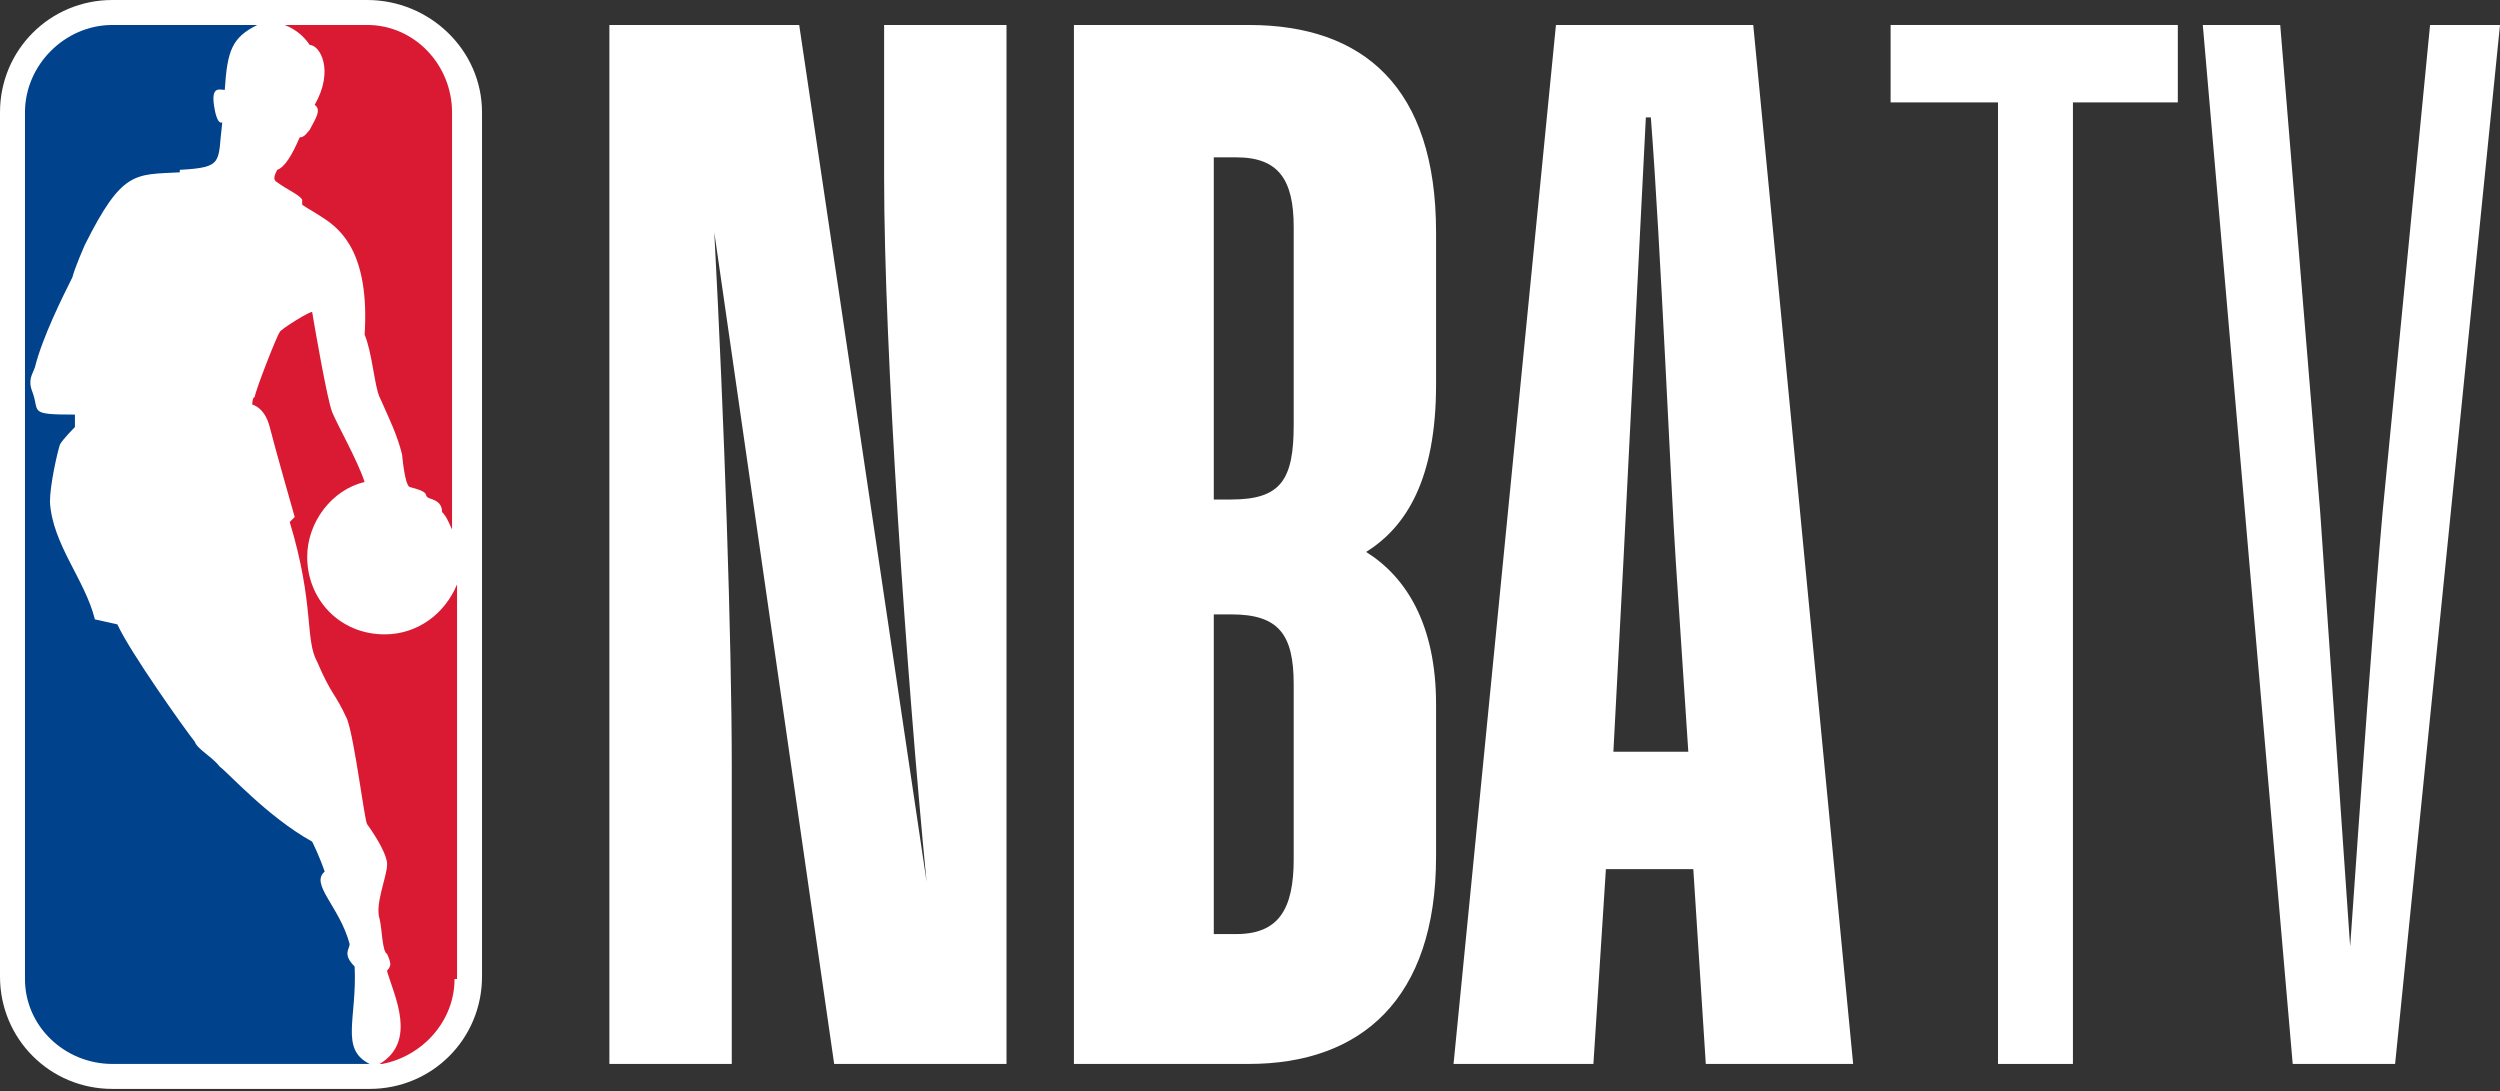
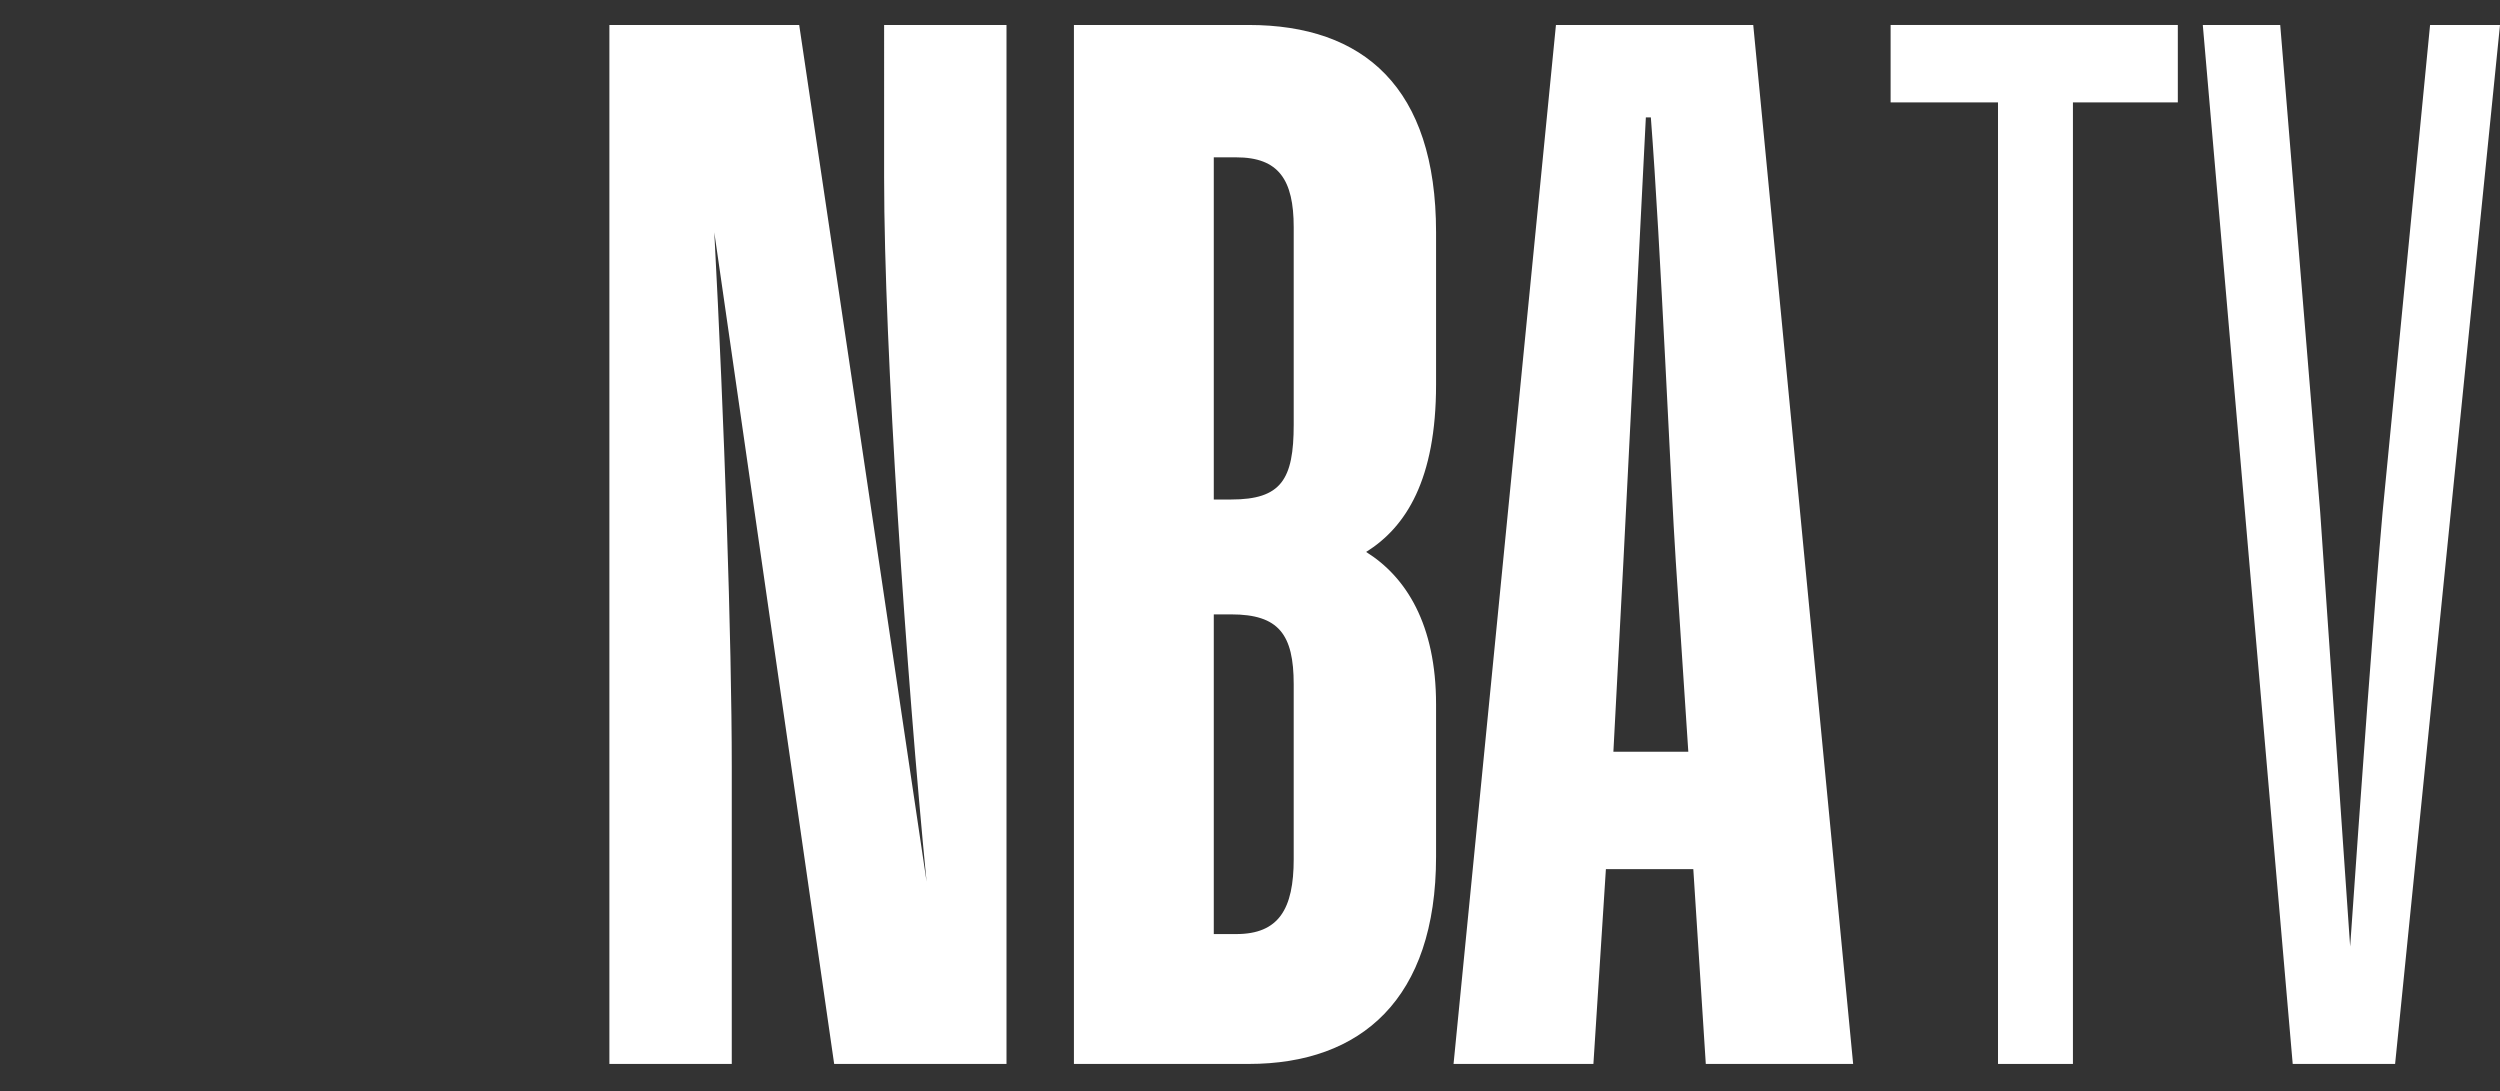
<svg xmlns="http://www.w3.org/2000/svg" version="1.1" id="Layer_1" x="0px" y="0px" width="100.1px" height="43.7px" viewBox="0 0 100.1 43.7" style="enable-background:new 0 0 100.1 43.7;" xml:space="preserve">
  <rect x="0" y="0" width="100.1" height="43.7" fill="#333333" stroke="none" />
  <style type="text/css">
	.st0{fill:none;stroke:#939598;stroke-width:0.5;}
	.st1{clip-path:url(#SVGID_2_);fill:#FFFFFF;}
	.st2{clip-path:url(#SVGID_2_);fill:#DA1A32;}
	.st3{clip-path:url(#SVGID_2_);fill:#00438C;}
	.st4{fill:#00438C;}
	.st5{fill:#DA1A32;}
	.st6{fill:#FFFFFF;}
	.st7{clip-path:url(#SVGID_4_);fill:#FFFFFF;}
	.st8{clip-path:url(#SVGID_4_);}
	.st9{clip-path:url(#SVGID_6_);fill:#FFFFFF;}
	.st10{clip-path:url(#SVGID_6_);fill:#00438C;}
	.st11{clip-path:url(#SVGID_6_);fill:#DA1A32;}
	.st12{clip-path:url(#SVGID_6_);}
</style>
  <g>
-     <path class="st6" d="M19.3,4.5v34.6c0,2.5-2,4.5-4.5,4.5H4.5c-2.5,0-4.5-2-4.5-4.5V4.5C0,2,2,0,4.5,0h10.2C17.2,0,19.3,2,19.3,4.5" />
-     <path class="st4" d="M14.8,42.6H4.5c-1.9,0-3.5-1.5-3.5-3.4V4.5C1,2.6,2.6,1,4.5,1h5.8C9.3,1.5,9.1,2,9,3.6   C8.8,3.6,8.4,3.4,8.6,4.4c0,0,0.1,0.6,0.3,0.5C8.7,6.5,9,6.7,7.2,6.8L7.2,6.9C5.4,7,4.9,6.8,3.4,9.8c0,0-0.4,0.9-0.5,1.3   c-0.4,0.8-1.2,2.4-1.5,3.6c-0.1,0.3-0.3,0.5-0.1,1c0.3,0.8-0.2,0.9,1.7,0.9v0.5c0,0-0.5,0.5-0.6,0.7c-0.1,0.3-0.4,1.6-0.4,2.3   c0.1,1.7,1.4,3.1,1.8,4.7l0.9,0.2c0.5,1.1,2.7,4.2,3.1,4.7c0.1,0.3,0.7,0.6,1,1c0.3,0.2,1.9,2,3.7,3c0,0,0.3,0.6,0.5,1.2   c-0.6,0.5,0.6,1.4,1,2.9c0,0.2-0.3,0.4,0.2,0.9C14.3,40.8,13.6,42,14.8,42.6" />
-     <path class="st5" d="M18.2,39.2c0,1.7-1.3,3.1-2.9,3.4h-0.1c1.5-0.9,0.6-2.7,0.3-3.7c0-0.1,0.1-0.1,0.1-0.2   c0.1-0.1-0.1-0.5-0.1-0.5c-0.2-0.1-0.2-1-0.3-1.4c-0.2-0.6,0.3-1.7,0.3-2.2c0-0.3-0.3-0.9-0.8-1.6c-0.1-0.1-0.5-3.4-0.8-4.2   c-0.5-1.1-0.6-0.9-1.2-2.3c-0.5-0.9-0.1-2.3-1.1-5.6l0.2-0.2c0,0-0.8-2.8-1-3.6c-0.2-0.8-0.7-0.9-0.7-0.9s0-0.3,0.1-0.3   c0-0.2,0.9-2.5,1-2.6c0-0.1,1.3-0.9,1.3-0.8c0.1,0.6,0.6,3.5,0.8,4c0.2,0.5,1,1.9,1.3,2.8c-1.3,0.3-2.3,1.6-2.3,3   c0,1.7,1.3,3.1,3.1,3.1c1.3,0,2.4-0.8,2.9-2V39.2z M11.1,7.3c-0.2-0.1-0.1-0.3,0-0.5c0.3-0.1,0.6-0.6,0.9-1.3   c0.2,0,0.3-0.2,0.4-0.3c0.2-0.4,0.5-0.8,0.2-1c0.8-1.4,0.2-2.4-0.2-2.4c-0.2-0.3-0.5-0.6-1-0.8h3.3c1.9,0,3.4,1.6,3.4,3.5v16.7   c-0.1-0.2-0.2-0.5-0.4-0.7c0-0.5-0.5-0.5-0.6-0.6c-0.1-0.1,0.1-0.2-0.7-0.4c-0.2-0.1-0.3-1.3-0.3-1.3c-0.2-0.8-0.5-1.4-0.9-2.3   c-0.2-0.4-0.3-1.8-0.6-2.5c0.2-3.2-0.9-4.2-1.7-4.7c-0.3-0.2-0.5-0.3-0.8-0.5V8C12,7.8,11.5,7.6,11.1,7.3" />
    <path class="st6" d="M29.3,42.6h-4.9V1H32l5.1,34.3c-0.8-8.2-1.7-21.3-1.7-28.2V1h4.9v41.6h-6.9L28.6,9.3   c0.4,7.5,0.7,16.4,0.7,21.4V42.6z M43,42.6V1H50c4.6,0,7.5,2.5,7.5,8.3v6.1c0,3.8-1.2,5.7-2.8,6.7c1.6,1,2.8,2.9,2.8,6.1v6.1   c0,5.7-3,8.3-7.5,8.3H43z M48.6,6.3V20h0.7c2,0,2.5-0.8,2.5-3V9.1c0-1.9-0.6-2.8-2.3-2.8H48.6z M48.6,24.6v12.8h0.9   c1.7,0,2.3-1,2.3-3v-7c0-2-0.6-2.8-2.5-2.8H48.6z M67.8,34.8h-3.5l-0.5,7.8h-5.6L62.3,1h7.9l4,41.6h-5.9L67.8,34.8z M64.6,30.1h3   l-0.5-7.6c-0.2-3-0.6-12.6-1-17.8h-0.2L65,22.5L64.6,30.1z" />
    <polygon class="st6" points="83,4.1 83,42.6 80,42.6 80,4.1 75.7,4.1 75.7,1 87.2,1 87.2,4.1  " />
    <path class="st6" d="M95.9,42.6h-4.1L88.2,1h3.1l1.6,19.5l1.2,17.4c0.4-5.8,1-14.1,1.3-17.4L97.3,1h2.8L95.9,42.6z" />
  </g>
</svg>